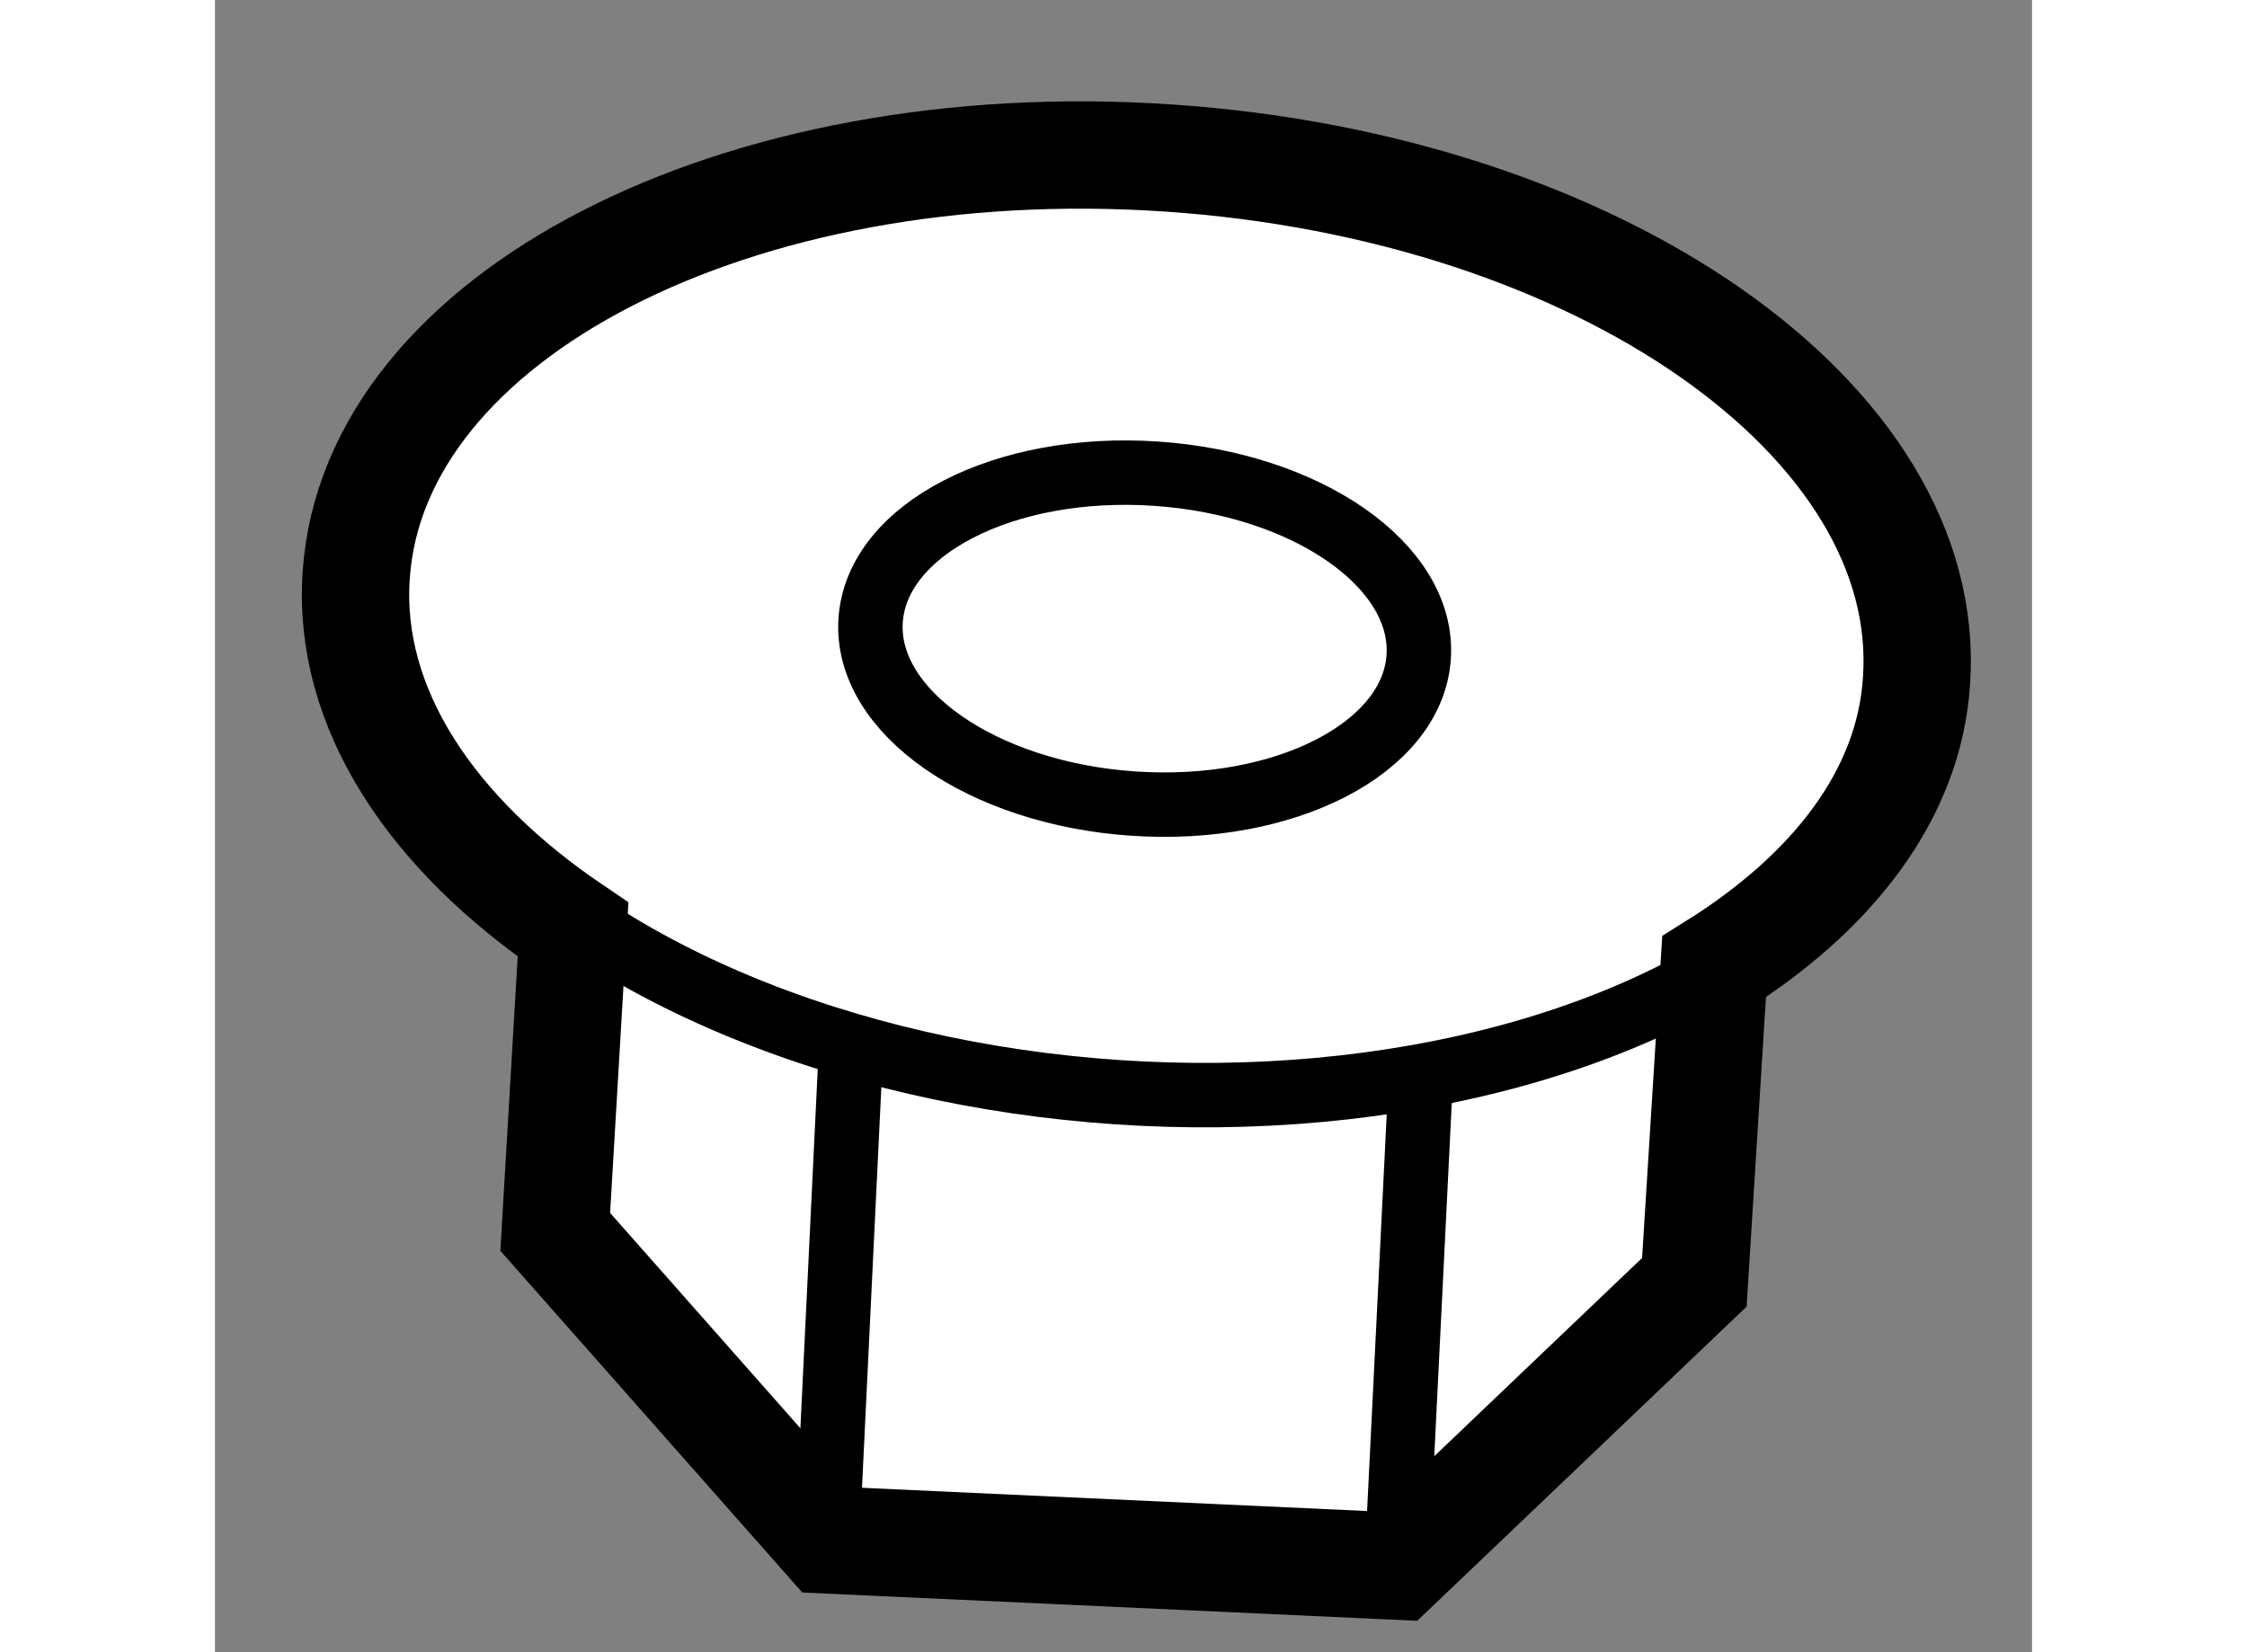
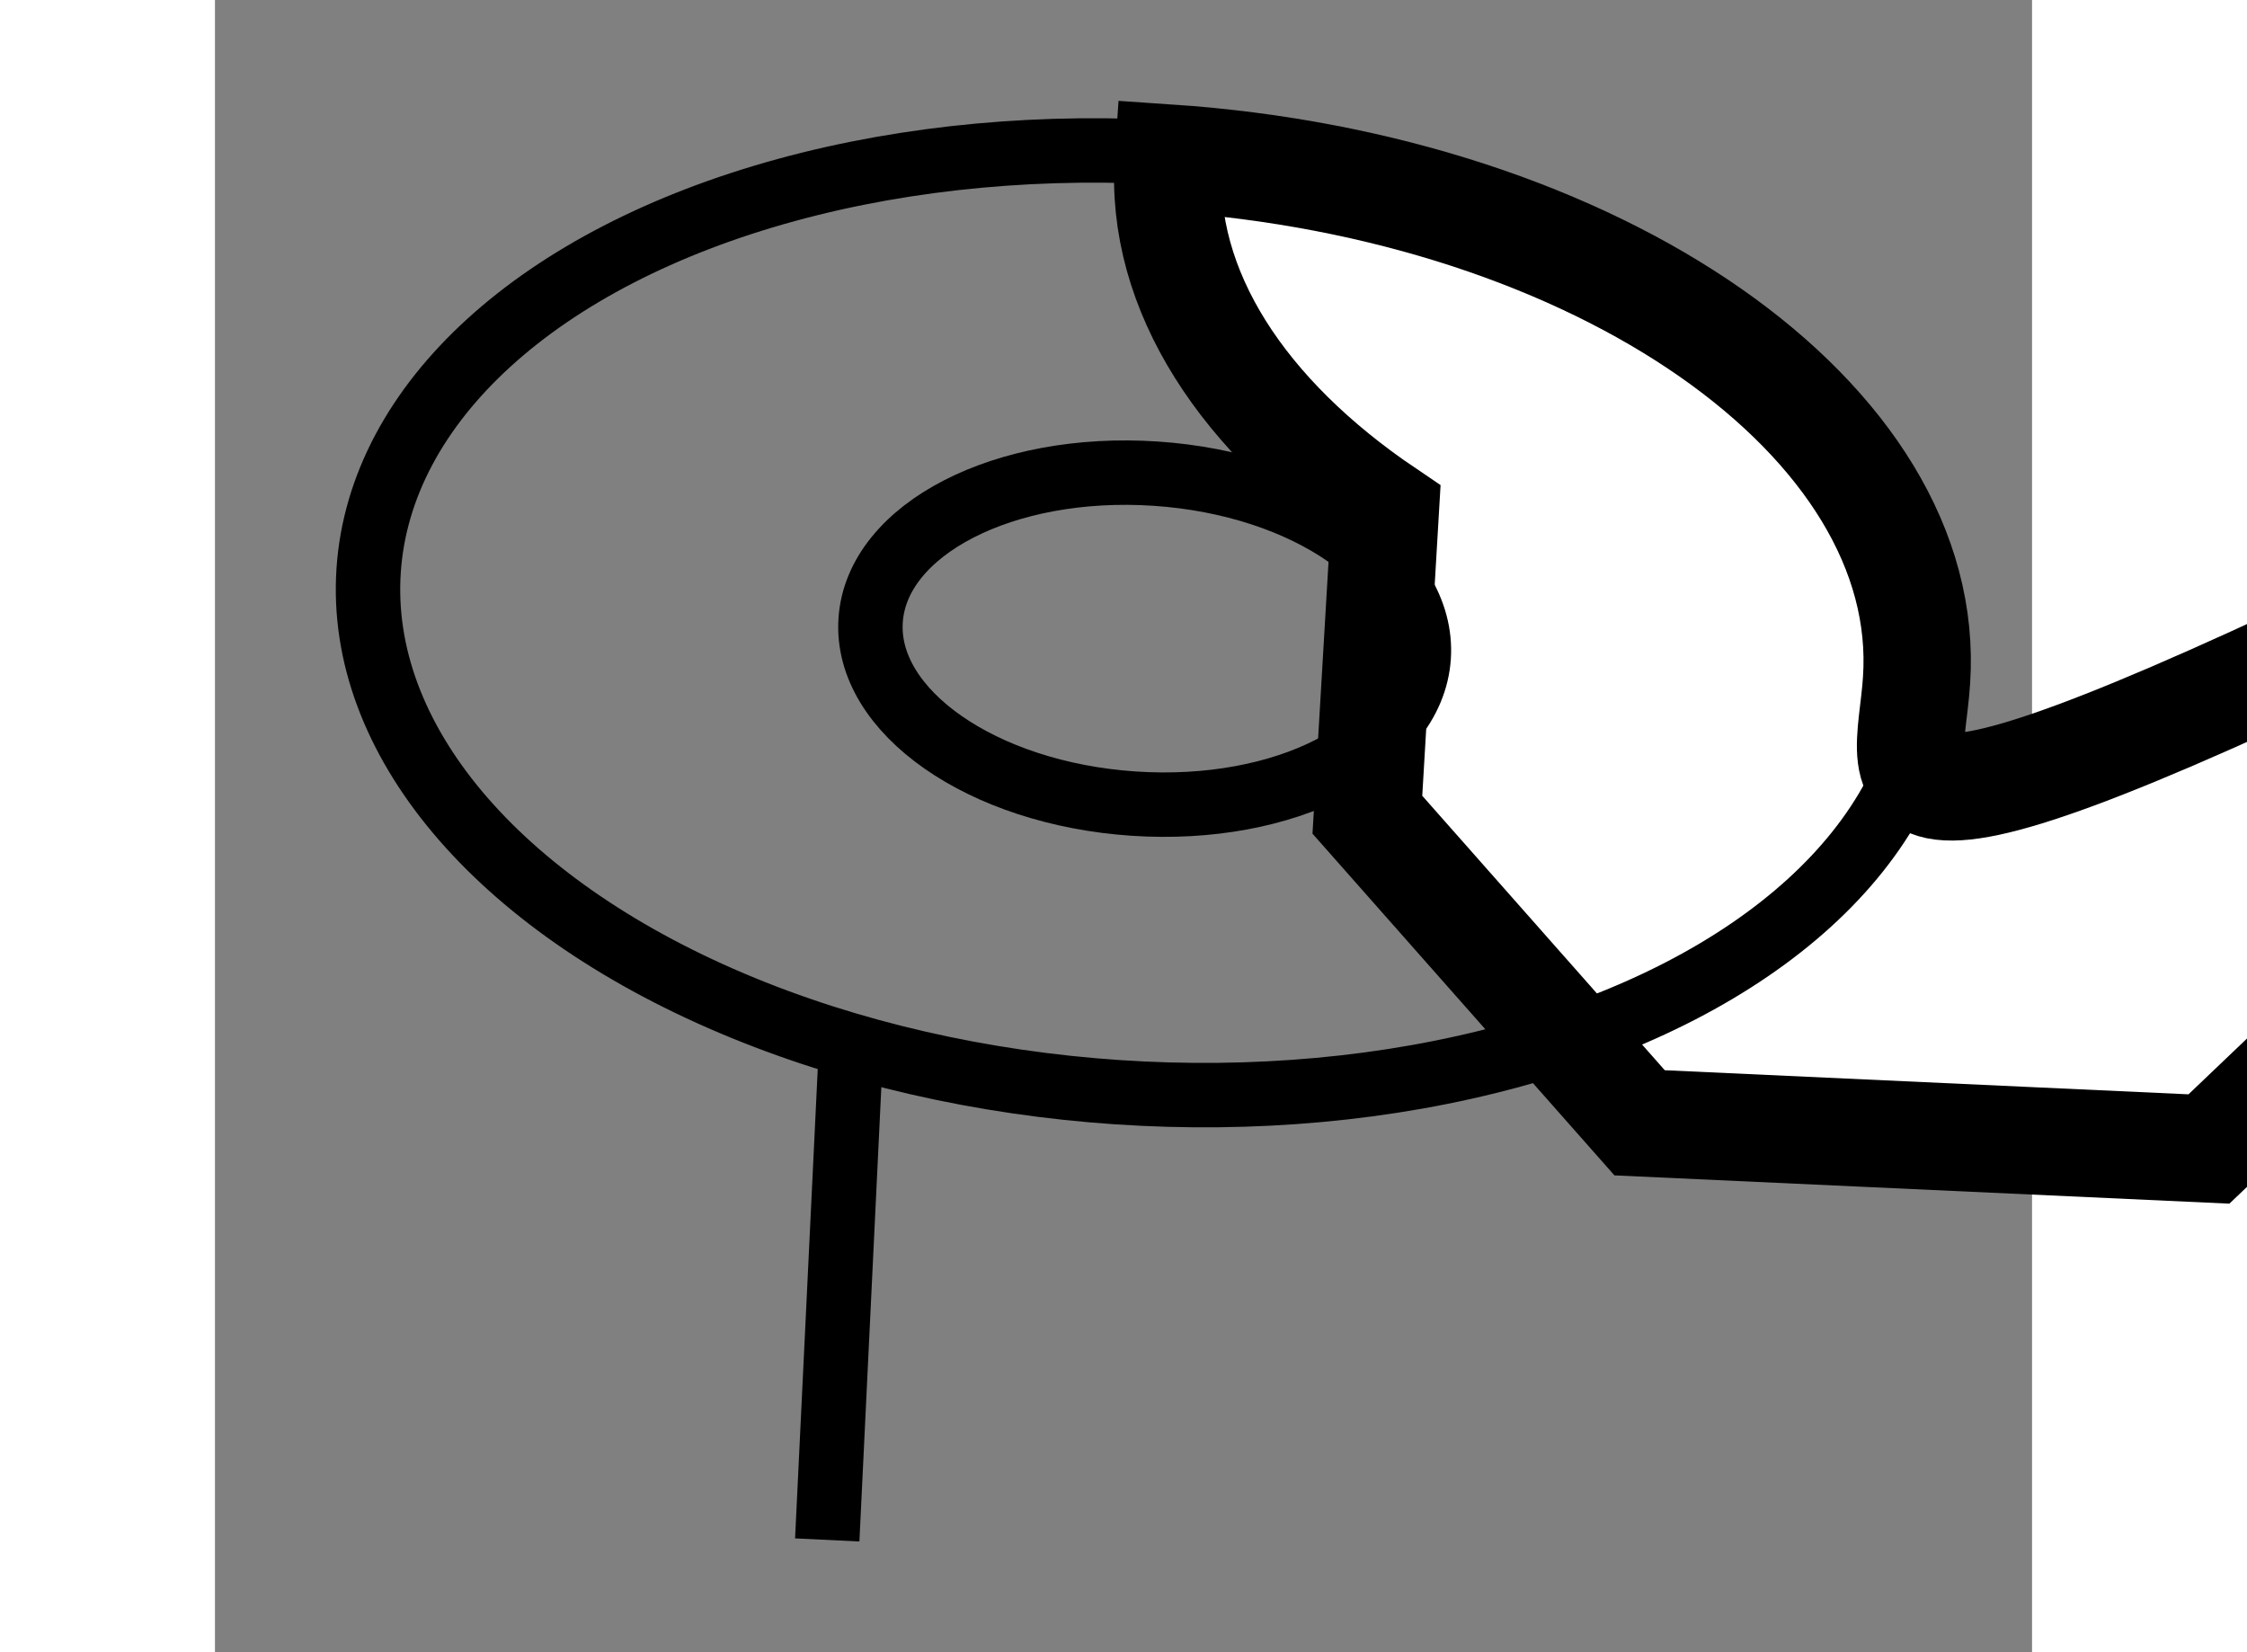
<svg xmlns="http://www.w3.org/2000/svg" version="1.1" x="0px" y="0px" width="244.8px" height="180px" viewBox="202.24 36.932 8.464 7.696" enable-background="new 0 0 244.8 180" xml:space="preserve">
  <rect x="202.24" y="36.932" width="8.464" height="7.696" fill="#808080" stroke="none" />
  <g>
-     <path fill="#FFFFFF" stroke="#000000" stroke-width="0.5" d="M210.166,40.101c0.082-1.208-1.478-2.298-3.485-2.433    c-2.009-0.136-3.702,0.735-3.783,1.943c-0.043,0.62,0.352,1.206,1.01,1.651l-0.083,1.408l1.268,1.435l2.652,0.122l1.386-1.322    l0.092-1.47C209.772,41.092,210.133,40.634,210.166,40.101z" />
+     <path fill="#FFFFFF" stroke="#000000" stroke-width="0.5" d="M210.166,40.101c0.082-1.208-1.478-2.298-3.485-2.433    c-0.043,0.62,0.352,1.206,1.01,1.651l-0.083,1.408l1.268,1.435l2.652,0.122l1.386-1.322    l0.092-1.47C209.772,41.092,210.133,40.634,210.166,40.101z" />
    <line fill="none" stroke="#000000" stroke-width="0.3" x1="205.092" y1="44.105" x2="205.198" y2="41.91" />
-     <line fill="none" stroke="#000000" stroke-width="0.3" x1="207.744" y1="44.228" x2="207.853" y2="42.027" />
    <ellipse transform="matrix(0.998 0.067 -0.067 0.998 3.143 -13.781)" fill="none" stroke="#000000" stroke-width="0.3" cx="206.532" cy="39.856" rx="3.643" ry="2.191" />
    <ellipse transform="matrix(0.998 0.067 -0.067 0.998 3.124 -13.707)" fill="none" stroke="#000000" stroke-width="0.3" cx="206.53" cy="39.856" rx="1.279" ry="0.77" />
  </g>
</svg>